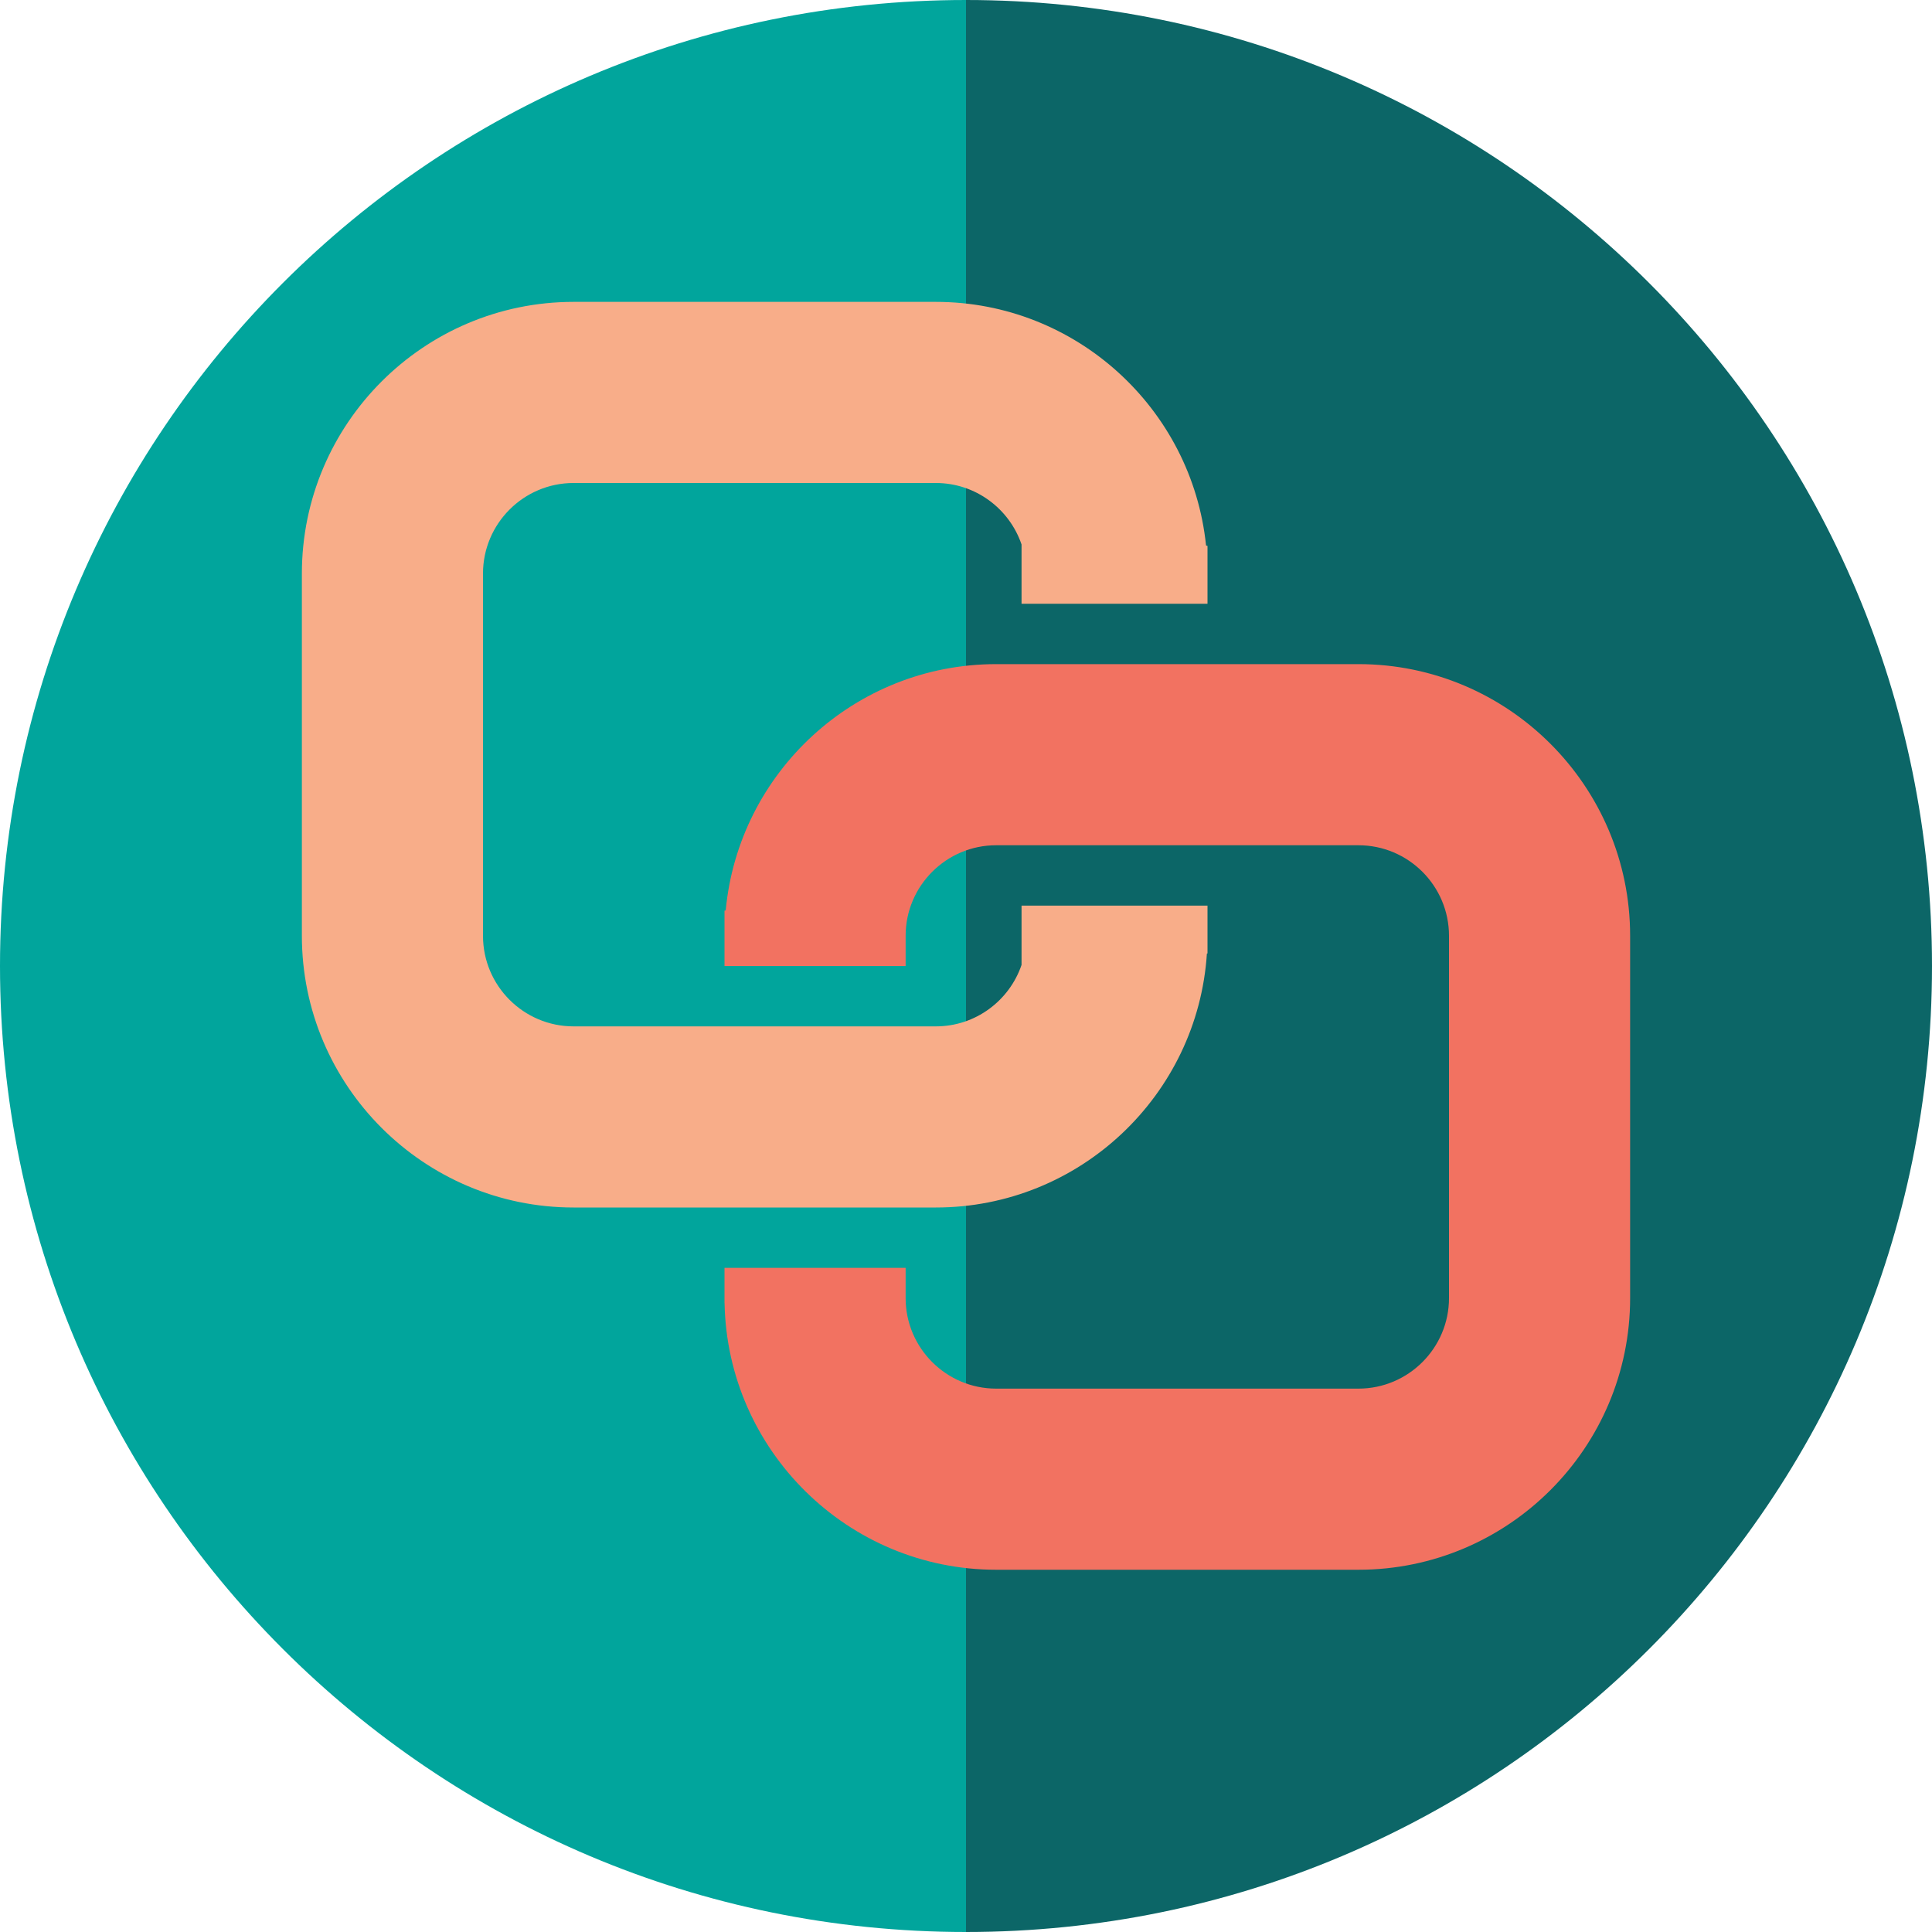
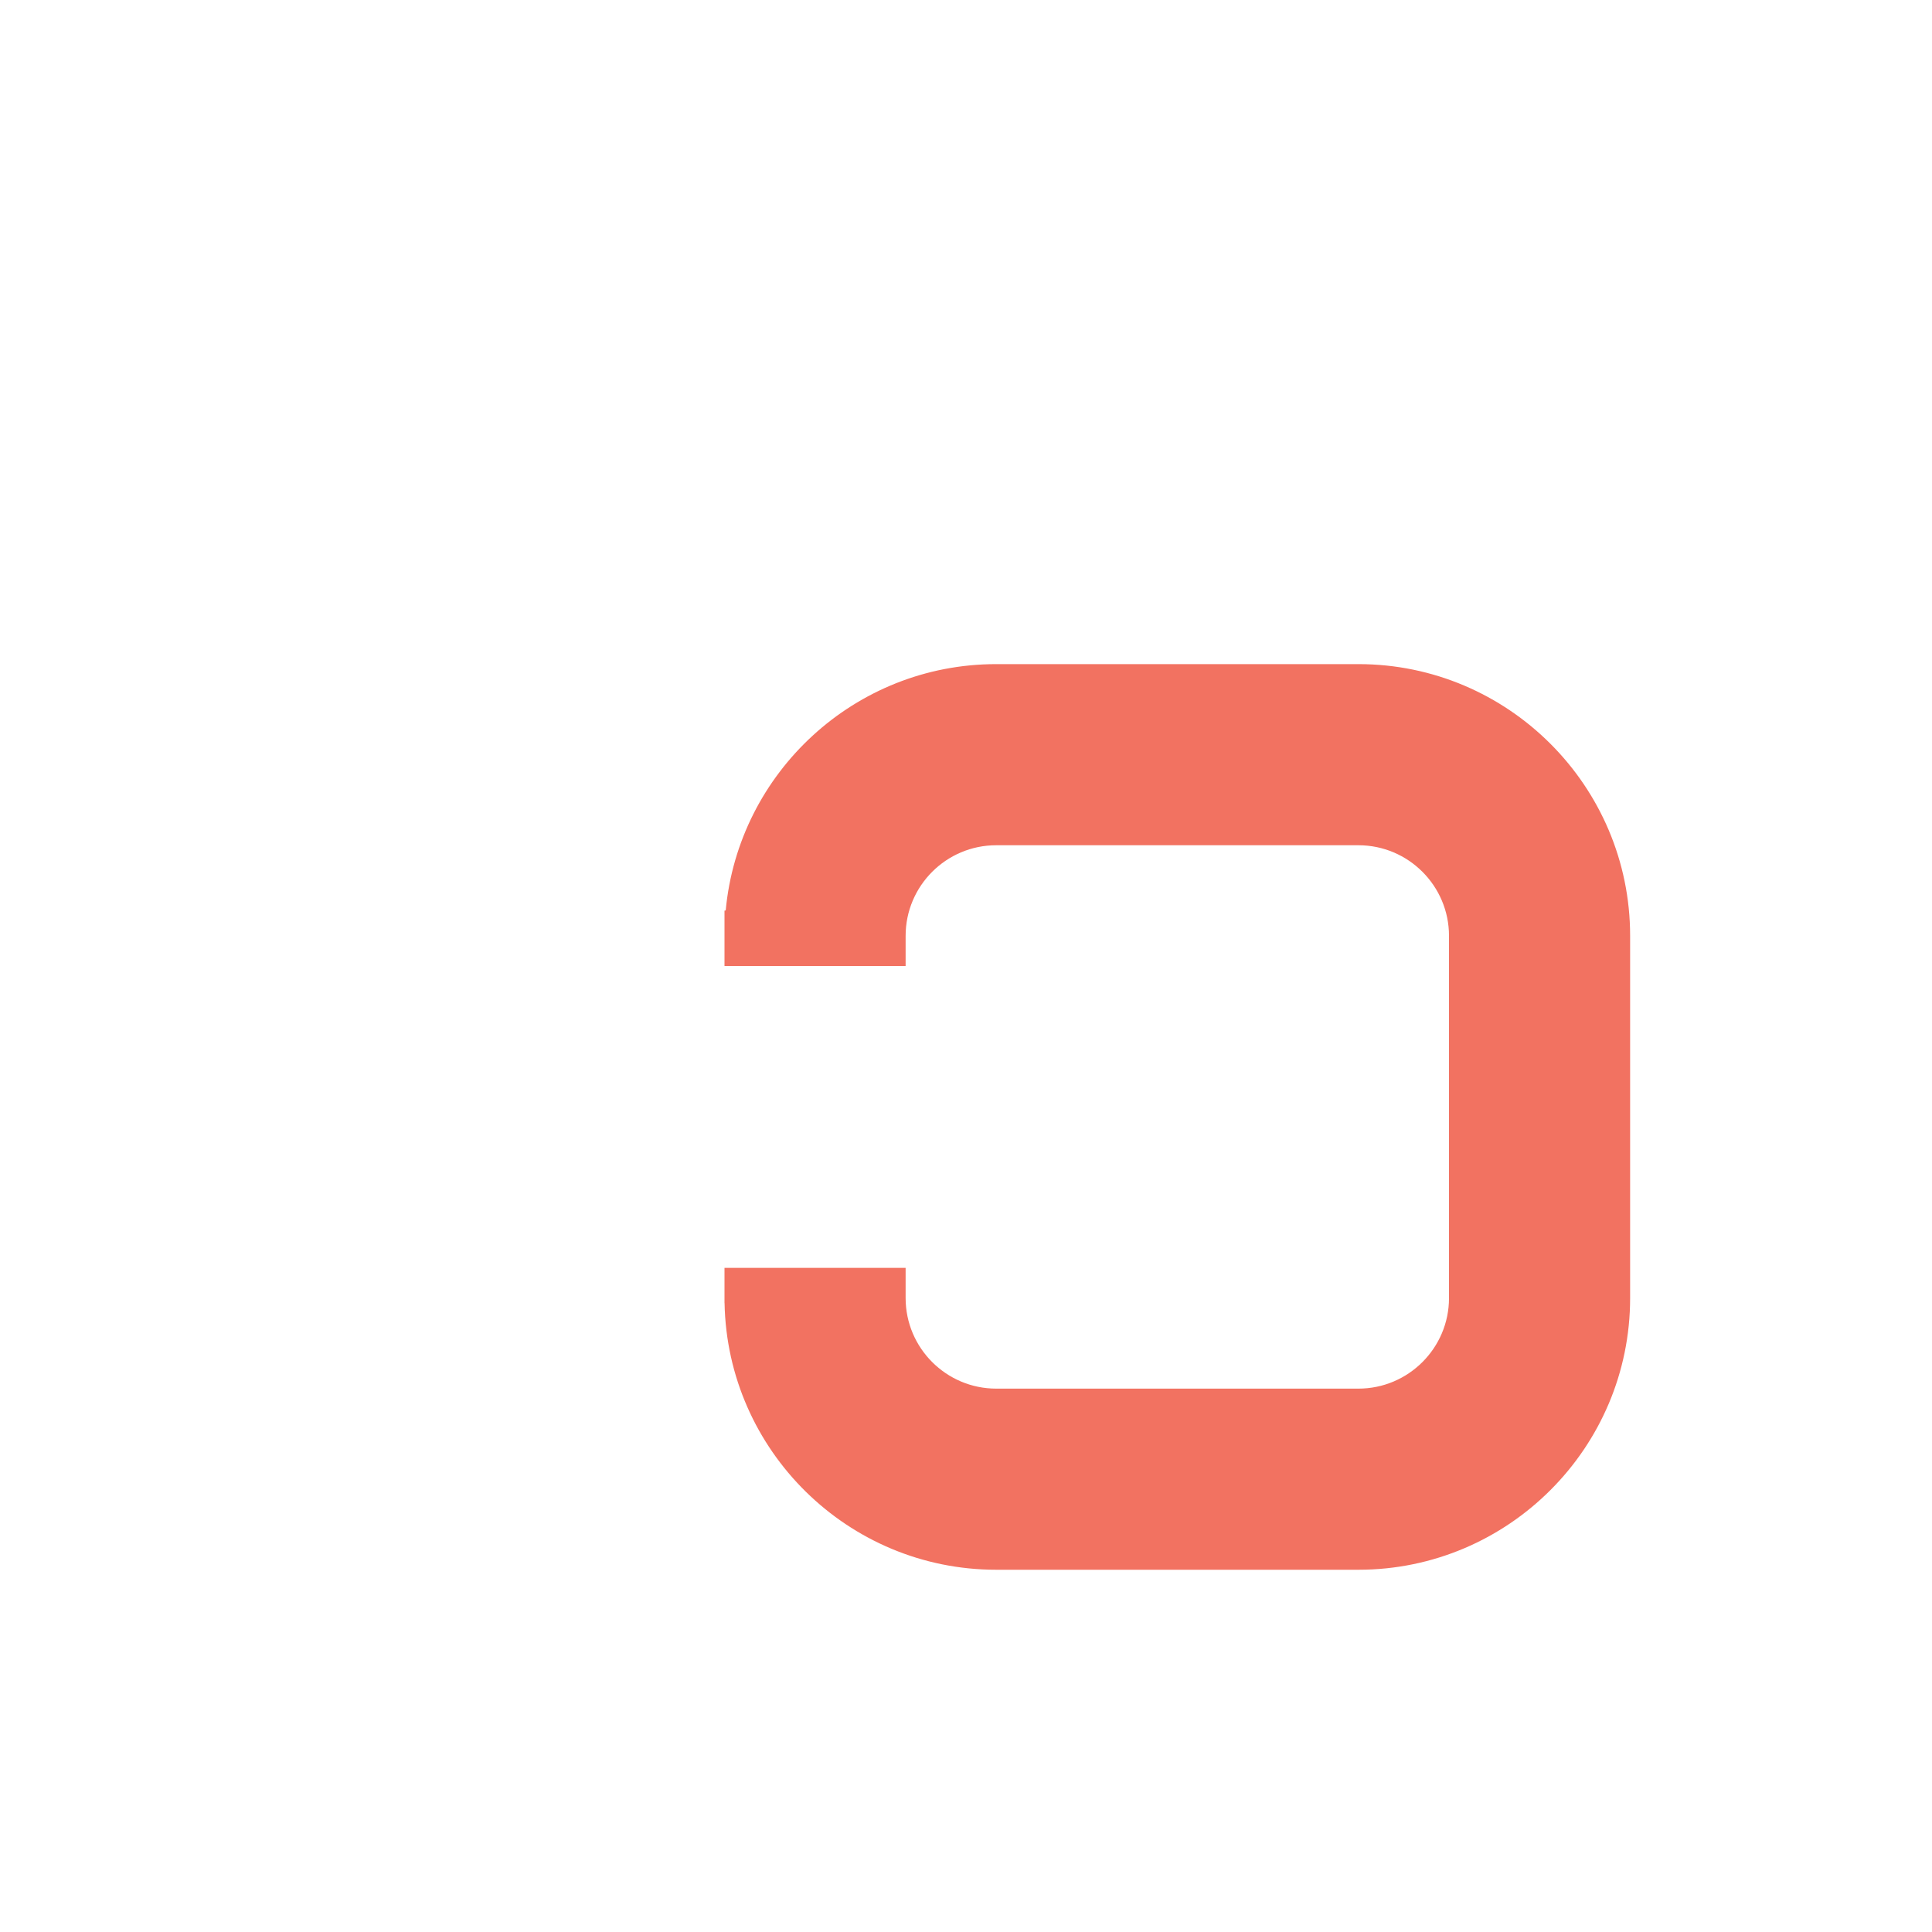
<svg xmlns="http://www.w3.org/2000/svg" version="1.1" id="Uploaded to svgrepo.com" width="800px" height="800px" viewBox="0 0 32 32" xml:space="preserve">
  <style type="text/css">
	.pictogram_twee{fill:#F8AD89;}
	.pictogram_drie{fill:#F27261;}
	.pictogram_vijf{fill:#01A59C;}
	.pictogram_zes{fill:#0C6667;}
	.st0{fill:#F4D6B0;}
	.st1{fill:#E54D2E;}
	.st2{fill:none;}
	.st3{clip-path:url(#SVGID_2_);fill:#F27261;}
	.st4{clip-path:url(#SVGID_2_);fill:none;}
	.st5{clip-path:url(#SVGID_6_);fill:#F4D6B0;}
	.st6{clip-path:url(#SVGID_8_);fill:#F27261;}
	.st7{clip-path:url(#SVGID_8_);fill:none;}
	.st8{clip-path:url(#SVGID_10_);fill:#F27261;}
	.st9{clip-path:url(#SVGID_10_);fill:none;}
</style>
  <g>
-     <path class="pictogram_vijf" d="M0,16c0,8.837,7.163,16,16,16V0C7.163,0,0,7.163,0,16z" />
-     <path class="pictogram_zes" d="M16,0v32c8.837,0,16-7.163,16-16S24.837,0,16,0z" />
-     <path class="pictogram_twee" d="M19.976,9.035C19.743,6.771,17.824,5,15.5,5h-6C7.019,5,5,7.019,5,9.5v6C5,17.981,7.019,20,9.5,20   h6c2.383,0,4.338-1.861,4.49-4.206L20,15.792V15h-3.08v0.982C16.719,16.573,16.159,17,15.5,17h-6C8.673,17,8,16.327,8,15.5v-6   C8,8.673,8.673,8,9.5,8h6c0.659,0,1.219,0.427,1.42,1.018V10H20V9.042L19.976,9.035z" />
    <path class="pictogram_drie" d="M22.5,11h-6c-2.34,0-4.268,1.795-4.48,4.08L12,15.083V16h3v-0.5c0-0.827,0.673-1.5,1.5-1.5h6   c0.827,0,1.5,0.673,1.5,1.5v6c0,0.827-0.673,1.5-1.5,1.5h-6c-0.827,0-1.5-0.673-1.5-1.5V21h-3v0.583l0.001,0   C12.046,24.027,14.047,26,16.5,26h6c2.481,0,4.5-2.019,4.5-4.5v-6C27,13.019,24.981,11,22.5,11z" />
  </g>
</svg>